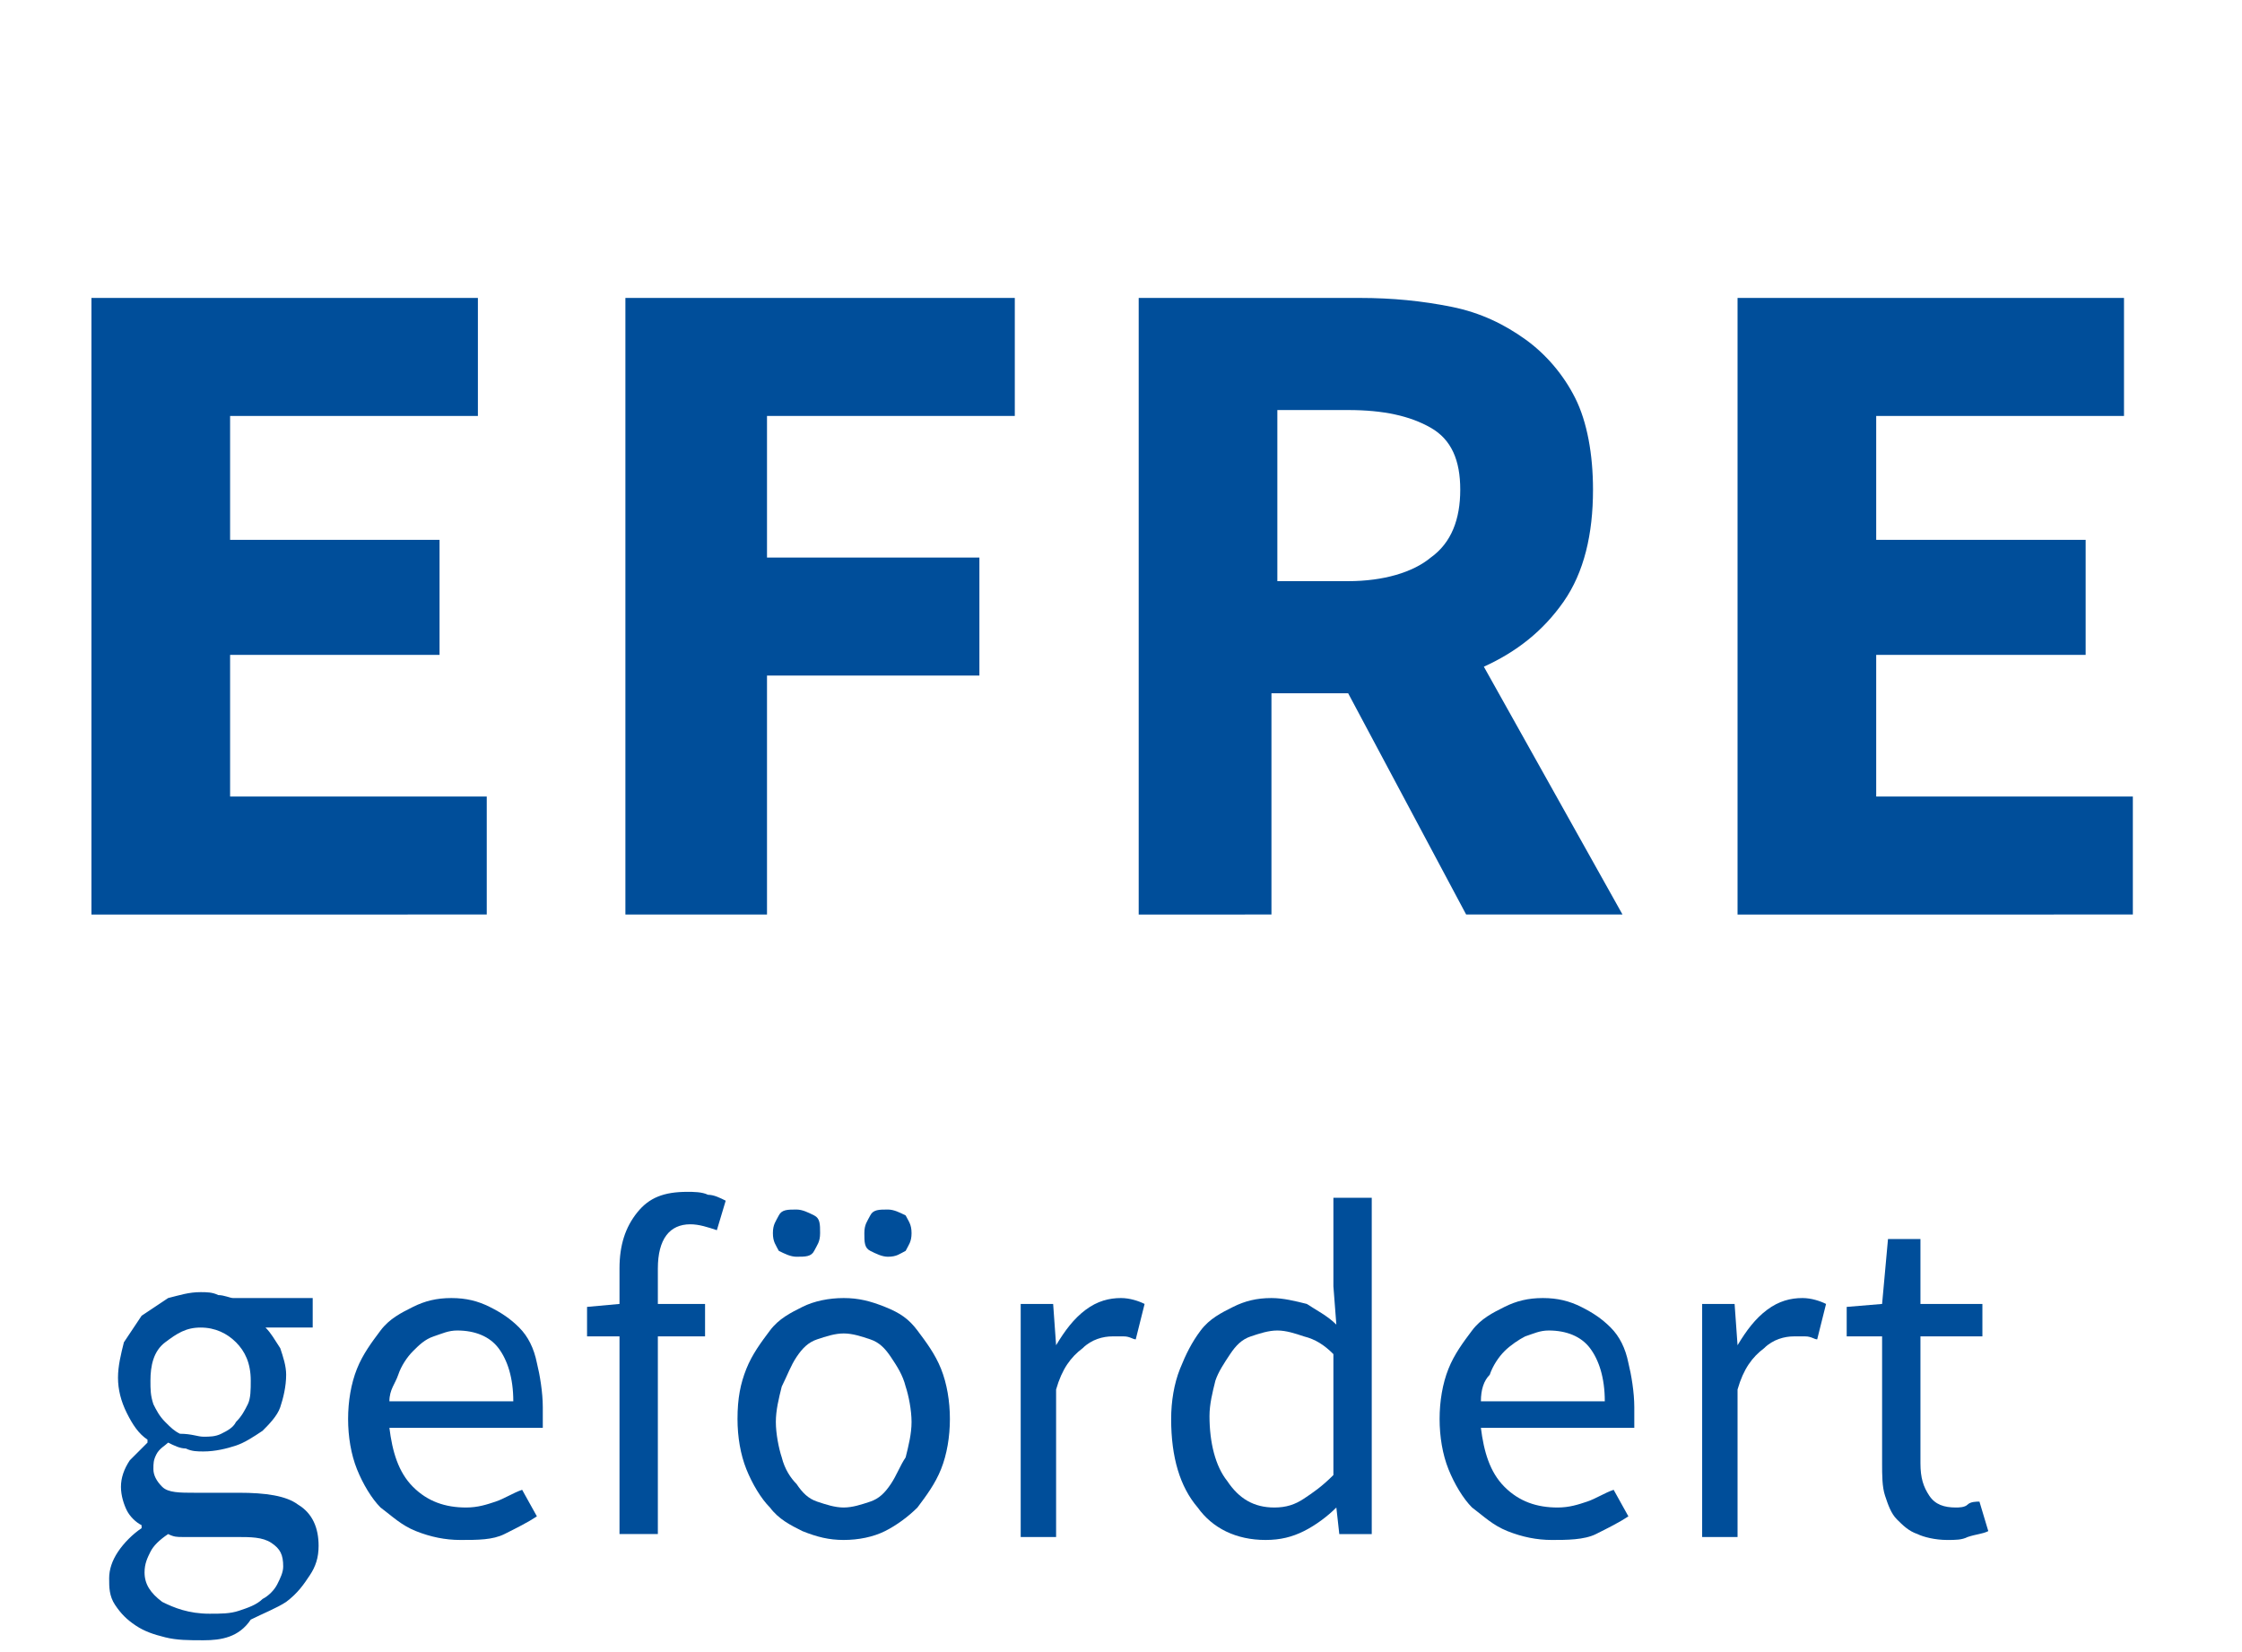
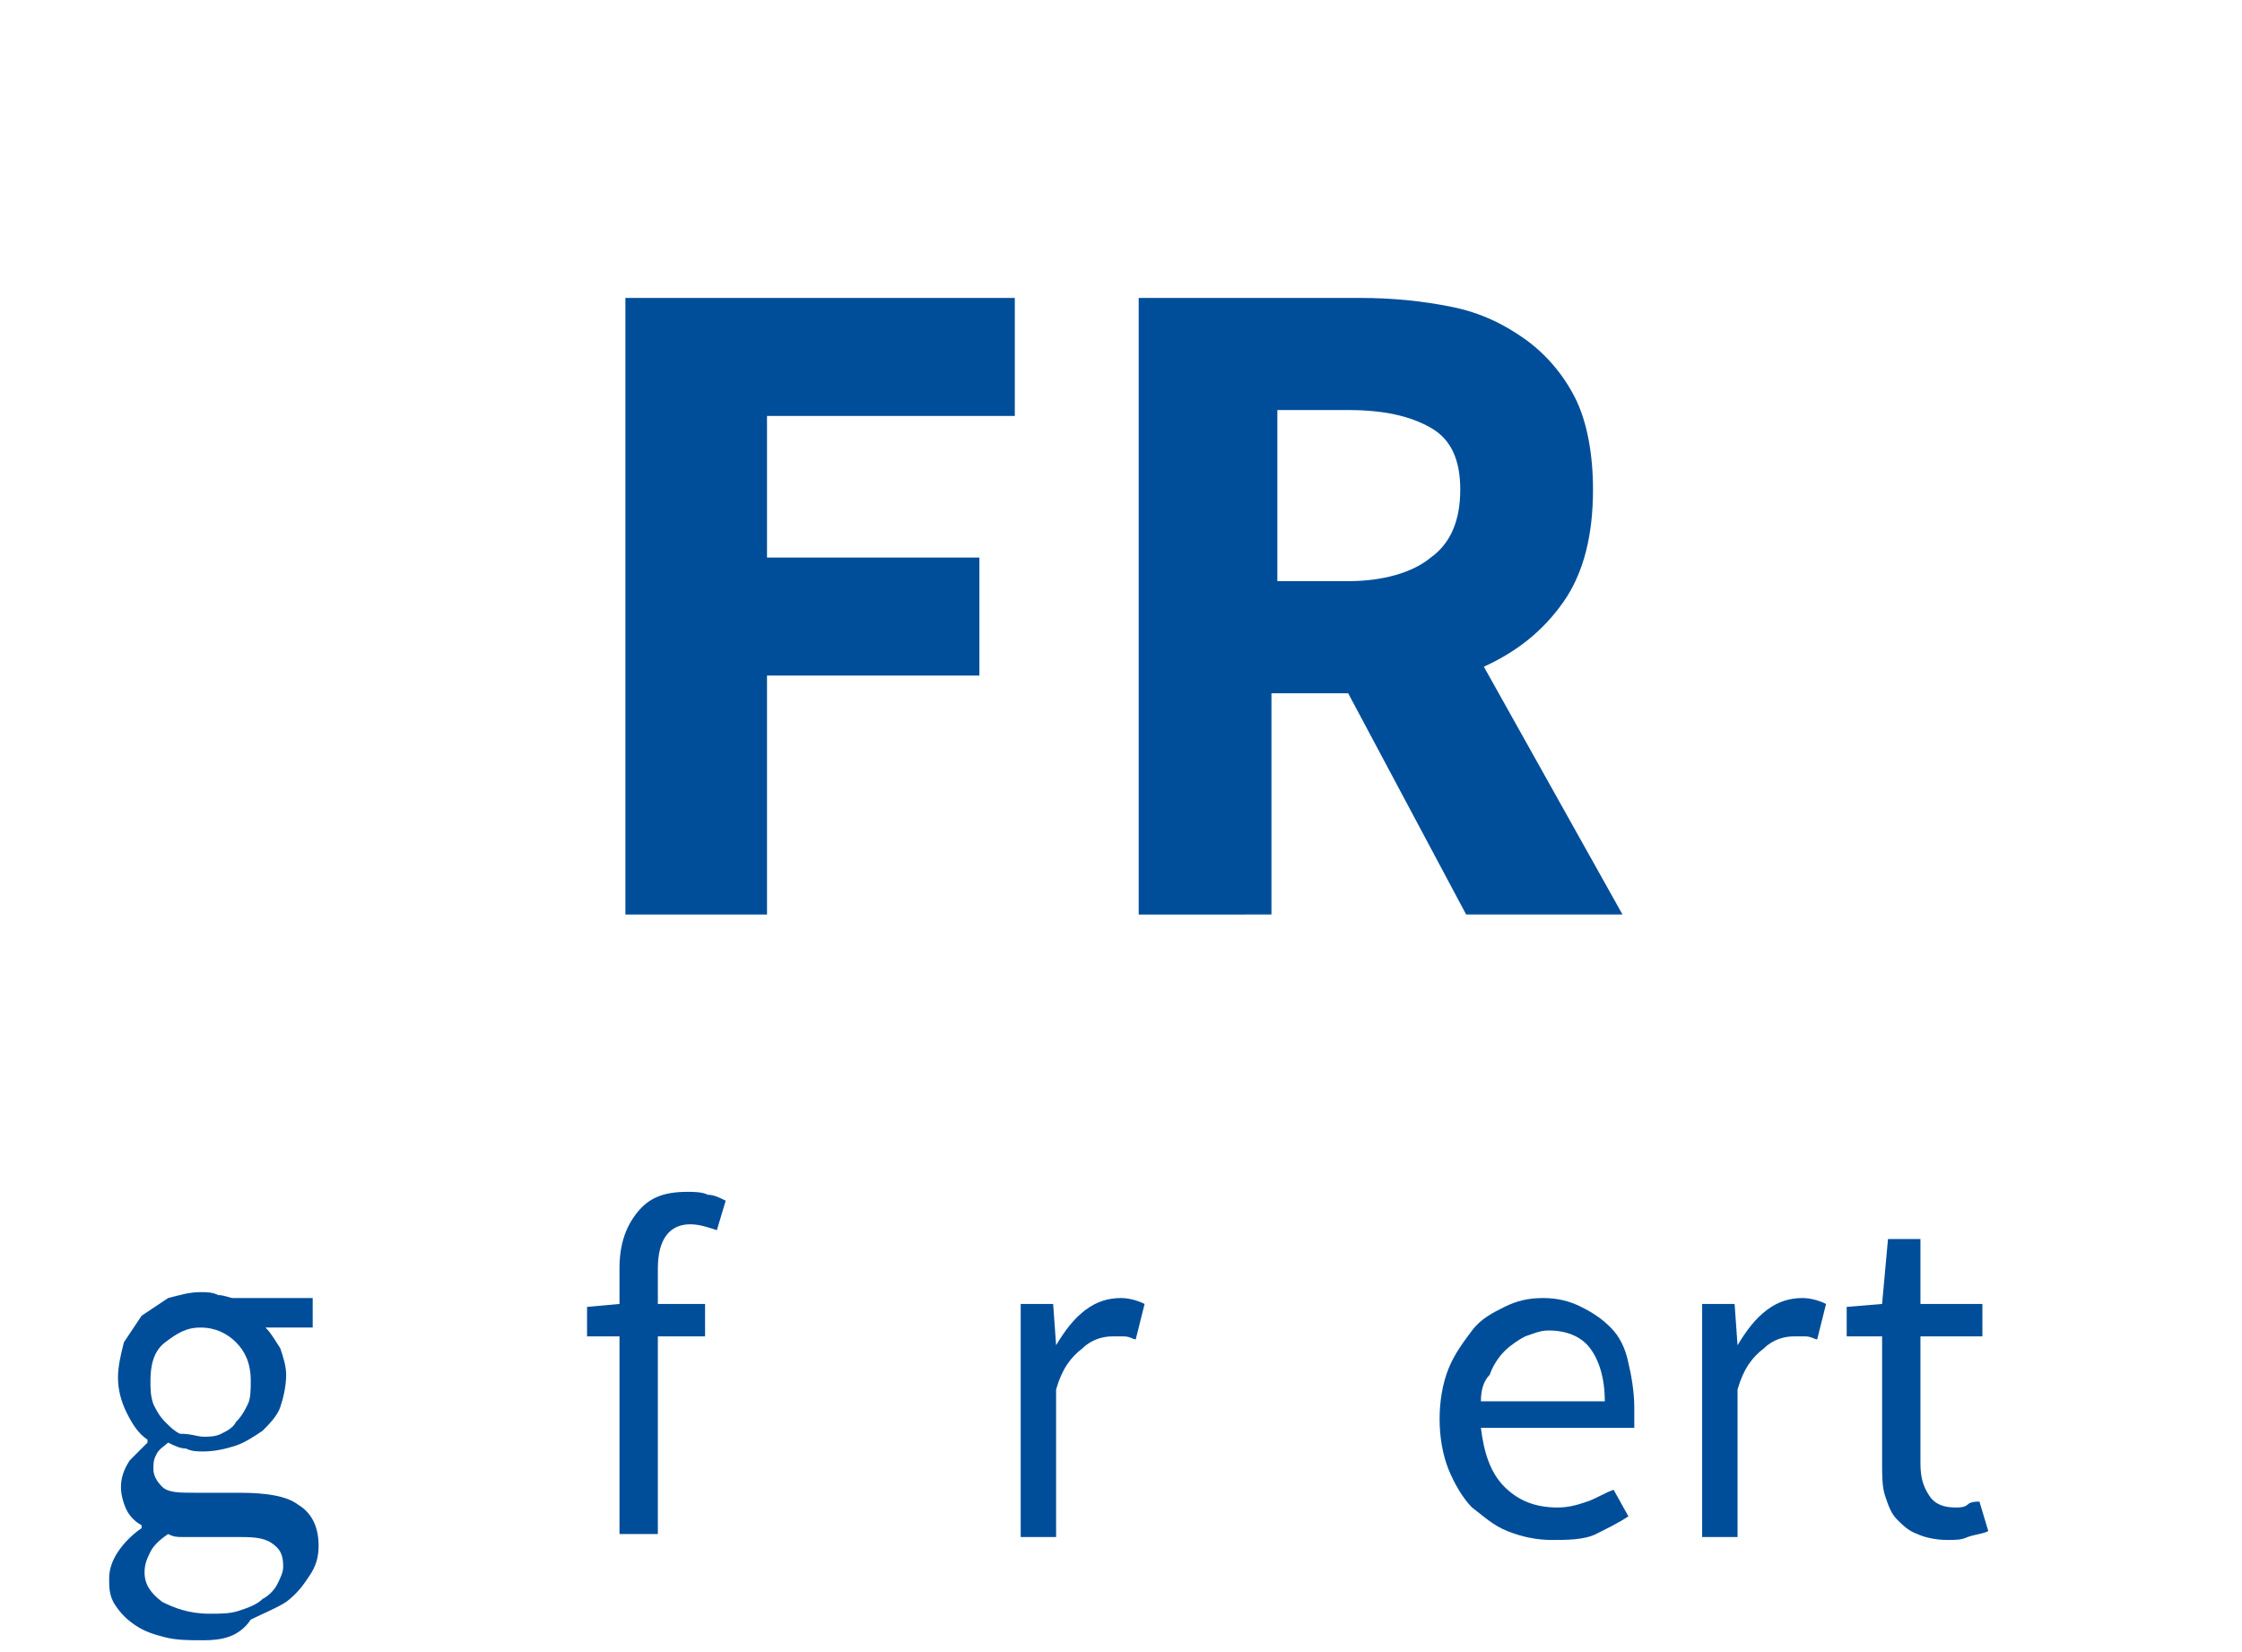
<svg xmlns="http://www.w3.org/2000/svg" version="1.1" id="Ebene_1" x="0px" y="0px" width="76px" height="56px" viewBox="0 0 76 56" style="enable-background:new 0 0 76 56;" xml:space="preserve">
  <style type="text/css">
	.st0{enable-background:new    ;}
	.st1{fill:#004E9A;}
</style>
  <g id="Gruppe_4676" transform="translate(-734 -17130.001)">
    <g class="st0">
-       <path class="st1" d="M737.1,17161v-20.9h13.1v4h-8.4v4.2h7.1v3.9h-7.1v4.8h8.7v4H737.1z" />
      <path class="st1" d="M755.2,17161v-20.9h13.2v4h-8.4v4.8h7.2v4h-7.2v8.1H755.2z" />
      <path class="st1" d="M772.6,17161v-20.9h7.5c1.1,0,2.1,0.1,3.1,0.3c1,0.2,1.8,0.6,2.5,1.1c0.7,0.5,1.3,1.2,1.7,2s0.6,1.9,0.6,3.1    c0,1.5-0.3,2.8-1,3.8c-0.7,1-1.6,1.7-2.7,2.2l4.7,8.4h-5.3l-4-7.5h-2.6v7.5H772.6z M777.3,17149.7h2.4c1.2,0,2.2-0.3,2.8-0.8    c0.7-0.5,1-1.3,1-2.3c0-1-0.3-1.7-1-2.1c-0.7-0.4-1.6-0.6-2.8-0.6h-2.4V17149.7z" />
-       <path class="st1" d="M792.9,17161v-20.9H806v4h-8.4v4.2h7.1v3.9h-7.1v4.8h8.7v4H792.9z" />
    </g>
    <g class="st0">
      <path class="st1" d="M740.9,17185.6c-0.5,0-0.9,0-1.3-0.1c-0.4-0.1-0.7-0.2-1-0.4s-0.5-0.4-0.7-0.7c-0.2-0.3-0.2-0.6-0.2-0.9    c0-0.3,0.1-0.6,0.3-0.9s0.5-0.6,0.8-0.8v-0.1c-0.2-0.1-0.4-0.3-0.5-0.5c-0.1-0.2-0.2-0.5-0.2-0.8c0-0.3,0.1-0.6,0.3-0.9    c0.2-0.2,0.4-0.4,0.6-0.6v-0.1c-0.3-0.2-0.5-0.5-0.7-0.9s-0.3-0.8-0.3-1.2c0-0.4,0.1-0.8,0.2-1.2c0.2-0.3,0.4-0.6,0.6-0.9    c0.3-0.2,0.6-0.4,0.9-0.6c0.4-0.1,0.7-0.2,1.1-0.2c0.2,0,0.4,0,0.6,0.1c0.2,0,0.4,0.1,0.5,0.1h2.7v1h-1.6c0.2,0.2,0.3,0.4,0.5,0.7    c0.1,0.3,0.2,0.6,0.2,0.9c0,0.4-0.1,0.8-0.2,1.1s-0.4,0.6-0.6,0.8c-0.3,0.2-0.6,0.4-0.9,0.5c-0.3,0.1-0.7,0.2-1.1,0.2    c-0.2,0-0.4,0-0.6-0.1c-0.2,0-0.4-0.1-0.6-0.2c-0.1,0.1-0.3,0.2-0.4,0.4s-0.1,0.3-0.1,0.5c0,0.2,0.1,0.4,0.3,0.6s0.6,0.2,1.1,0.2    h1.5c0.9,0,1.6,0.1,2,0.4c0.5,0.3,0.7,0.8,0.7,1.4c0,0.4-0.1,0.7-0.3,1c-0.2,0.3-0.4,0.6-0.8,0.9c-0.3,0.2-0.8,0.4-1.2,0.6    C742.1,17185.5,741.5,17185.6,740.9,17185.6z M741.1,17184.7c0.4,0,0.7,0,1-0.1c0.3-0.1,0.6-0.2,0.8-0.4c0.2-0.1,0.4-0.3,0.5-0.5    c0.1-0.2,0.2-0.4,0.2-0.6c0-0.4-0.1-0.6-0.4-0.8s-0.7-0.2-1.2-0.2h-1.3c-0.1,0-0.3,0-0.5,0c-0.2,0-0.3,0-0.5-0.1    c-0.3,0.2-0.5,0.4-0.6,0.6s-0.2,0.4-0.2,0.7c0,0.4,0.2,0.7,0.6,1C739.9,17184.5,740.4,17184.7,741.1,17184.7z M740.9,17178.7    c0.2,0,0.4,0,0.6-0.1c0.2-0.1,0.4-0.2,0.5-0.4c0.2-0.2,0.3-0.4,0.4-0.6c0.1-0.2,0.1-0.5,0.1-0.8c0-0.6-0.2-1-0.5-1.3    s-0.7-0.5-1.2-0.5c-0.5,0-0.8,0.2-1.2,0.5s-0.5,0.8-0.5,1.3c0,0.3,0,0.5,0.1,0.8c0.1,0.2,0.2,0.4,0.4,0.6s0.3,0.3,0.5,0.4    C740.5,17178.6,740.7,17178.7,740.9,17178.7z" />
-       <path class="st1" d="M749.6,17182.2c-0.5,0-1-0.1-1.5-0.3c-0.5-0.2-0.8-0.5-1.2-0.8c-0.3-0.3-0.6-0.8-0.8-1.3    c-0.2-0.5-0.3-1.1-0.3-1.7c0-0.6,0.1-1.2,0.3-1.7c0.2-0.5,0.5-0.9,0.8-1.3c0.3-0.4,0.7-0.6,1.1-0.8c0.4-0.2,0.8-0.3,1.3-0.3    c0.5,0,0.9,0.1,1.3,0.3c0.4,0.2,0.7,0.4,1,0.7c0.3,0.3,0.5,0.7,0.6,1.2c0.1,0.4,0.2,1,0.2,1.5c0,0.1,0,0.3,0,0.4    c0,0.1,0,0.2,0,0.3h-5.2c0.1,0.8,0.3,1.5,0.8,2c0.5,0.5,1.1,0.7,1.8,0.7c0.4,0,0.7-0.1,1-0.2c0.3-0.1,0.6-0.3,0.9-0.4l0.5,0.9    c-0.3,0.2-0.7,0.4-1.1,0.6S750.2,17182.2,749.6,17182.2z M747.2,17177.5h4.2c0-0.8-0.2-1.4-0.5-1.8c-0.3-0.4-0.8-0.6-1.4-0.6    c-0.3,0-0.5,0.1-0.8,0.2c-0.3,0.1-0.5,0.3-0.7,0.5c-0.2,0.2-0.4,0.5-0.5,0.8S747.2,17177.1,747.2,17177.5z" />
      <path class="st1" d="M755,17182v-6.7h-1.1v-1l1.1-0.1v-1.2c0-0.8,0.2-1.4,0.6-1.9c0.4-0.5,0.9-0.7,1.7-0.7c0.2,0,0.5,0,0.7,0.1    c0.2,0,0.4,0.1,0.6,0.2l-0.3,1c-0.3-0.1-0.6-0.2-0.9-0.2c-0.7,0-1.1,0.5-1.1,1.5v1.2h1.6v1.1h-1.6v6.7H755z" />
-       <path class="st1" d="M762.6,17182.2c-0.5,0-0.9-0.1-1.4-0.3c-0.4-0.2-0.8-0.4-1.1-0.8c-0.3-0.3-0.6-0.8-0.8-1.3    c-0.2-0.5-0.3-1.1-0.3-1.7c0-0.7,0.1-1.2,0.3-1.7c0.2-0.5,0.5-0.9,0.8-1.3c0.3-0.4,0.7-0.6,1.1-0.8c0.4-0.2,0.9-0.3,1.4-0.3    s0.9,0.1,1.4,0.3s0.8,0.4,1.1,0.8c0.3,0.4,0.6,0.8,0.8,1.3c0.2,0.5,0.3,1.1,0.3,1.7c0,0.6-0.1,1.2-0.3,1.7    c-0.2,0.5-0.5,0.9-0.8,1.3c-0.3,0.3-0.7,0.6-1.1,0.8S763.1,17182.2,762.6,17182.2z M761,17172.6c-0.2,0-0.4-0.1-0.6-0.2    c-0.1-0.2-0.2-0.3-0.2-0.6s0.1-0.4,0.2-0.6c0.1-0.2,0.3-0.2,0.6-0.2c0.2,0,0.4,0.1,0.6,0.2s0.2,0.3,0.2,0.6s-0.1,0.4-0.2,0.6    S761.3,17172.6,761,17172.6z M762.6,17181.1c0.3,0,0.6-0.1,0.9-0.2s0.5-0.3,0.7-0.6c0.2-0.3,0.3-0.6,0.5-0.9    c0.1-0.4,0.2-0.8,0.2-1.2c0-0.4-0.1-0.9-0.2-1.2c-0.1-0.4-0.3-0.7-0.5-1c-0.2-0.3-0.4-0.5-0.7-0.6c-0.3-0.1-0.6-0.2-0.9-0.2    s-0.6,0.1-0.9,0.2c-0.3,0.1-0.5,0.3-0.7,0.6c-0.2,0.3-0.3,0.6-0.5,1c-0.1,0.4-0.2,0.8-0.2,1.2c0,0.4,0.1,0.9,0.2,1.2    c0.1,0.4,0.3,0.7,0.5,0.9c0.2,0.3,0.4,0.5,0.7,0.6S762.3,17181.1,762.6,17181.1z M764.1,17172.6c-0.2,0-0.4-0.1-0.6-0.2    s-0.2-0.3-0.2-0.6s0.1-0.4,0.2-0.6s0.3-0.2,0.6-0.2c0.2,0,0.4,0.1,0.6,0.2c0.1,0.2,0.2,0.3,0.2,0.6s-0.1,0.4-0.2,0.6    C764.5,17172.5,764.4,17172.6,764.1,17172.6z" />
      <path class="st1" d="M768.6,17182v-7.8h1.1l0.1,1.4h0c0.3-0.5,0.6-0.9,1-1.2c0.4-0.3,0.8-0.4,1.2-0.4c0.3,0,0.6,0.1,0.8,0.2    l-0.3,1.2c-0.1,0-0.2-0.1-0.4-0.1c-0.1,0-0.2,0-0.4,0c-0.3,0-0.7,0.1-1,0.4c-0.4,0.3-0.7,0.7-0.9,1.4v5H768.6z" />
-       <path class="st1" d="M776.9,17182.2c-1,0-1.8-0.4-2.3-1.1c-0.6-0.7-0.9-1.7-0.9-3c0-0.6,0.1-1.2,0.3-1.7c0.2-0.5,0.4-0.9,0.7-1.3    s0.7-0.6,1.1-0.8s0.8-0.3,1.3-0.3c0.4,0,0.8,0.1,1.2,0.2c0.3,0.2,0.7,0.4,1,0.7l-0.1-1.3v-3h1.3v11.4h-1.1l-0.1-0.9h0    c-0.3,0.3-0.7,0.6-1.1,0.8C777.8,17182.1,777.4,17182.2,776.9,17182.2z M777.2,17181.1c0.4,0,0.7-0.1,1-0.3c0.3-0.2,0.6-0.4,1-0.8    v-4.1c-0.3-0.3-0.6-0.5-1-0.6c-0.3-0.1-0.6-0.2-0.9-0.2c-0.3,0-0.6,0.1-0.9,0.2c-0.3,0.1-0.5,0.3-0.7,0.6s-0.4,0.6-0.5,0.9    c-0.1,0.4-0.2,0.8-0.2,1.2c0,0.9,0.2,1.7,0.6,2.2C776,17180.8,776.5,17181.1,777.2,17181.1z" />
      <path class="st1" d="M786.6,17182.2c-0.5,0-1-0.1-1.5-0.3c-0.5-0.2-0.8-0.5-1.2-0.8c-0.3-0.3-0.6-0.8-0.8-1.3    c-0.2-0.5-0.3-1.1-0.3-1.7c0-0.6,0.1-1.2,0.3-1.7c0.2-0.5,0.5-0.9,0.8-1.3c0.3-0.4,0.7-0.6,1.1-0.8c0.4-0.2,0.8-0.3,1.3-0.3    c0.5,0,0.9,0.1,1.3,0.3c0.4,0.2,0.7,0.4,1,0.7c0.3,0.3,0.5,0.7,0.6,1.2c0.1,0.4,0.2,1,0.2,1.5c0,0.1,0,0.3,0,0.4    c0,0.1,0,0.2,0,0.3h-5.2c0.1,0.8,0.3,1.5,0.8,2c0.5,0.5,1.1,0.7,1.8,0.7c0.4,0,0.7-0.1,1-0.2c0.3-0.1,0.6-0.3,0.9-0.4l0.5,0.9    c-0.3,0.2-0.7,0.4-1.1,0.6S787.1,17182.2,786.6,17182.2z M784.2,17177.5h4.2c0-0.8-0.2-1.4-0.5-1.8c-0.3-0.4-0.8-0.6-1.4-0.6    c-0.3,0-0.5,0.1-0.8,0.2c-0.2,0.1-0.5,0.3-0.7,0.5c-0.2,0.2-0.4,0.5-0.5,0.8C784.3,17176.8,784.2,17177.1,784.2,17177.5z" />
      <path class="st1" d="M791.7,17182v-7.8h1.1l0.1,1.4h0c0.3-0.5,0.6-0.9,1-1.2c0.4-0.3,0.8-0.4,1.2-0.4c0.3,0,0.6,0.1,0.8,0.2    l-0.3,1.2c-0.1,0-0.2-0.1-0.4-0.1s-0.2,0-0.4,0c-0.3,0-0.7,0.1-1,0.4c-0.4,0.3-0.7,0.7-0.9,1.4v5H791.7z" />
      <path class="st1" d="M800,17182.2c-0.4,0-0.8-0.1-1-0.2c-0.3-0.1-0.5-0.3-0.7-0.5s-0.3-0.5-0.4-0.8s-0.1-0.7-0.1-1.1v-4.3h-1.2v-1    l1.2-0.1l0.2-2.2h1.1v2.2h2.1v1.1h-2.1v4.3c0,0.5,0.1,0.8,0.3,1.1c0.2,0.3,0.5,0.4,0.9,0.4c0.1,0,0.3,0,0.4-0.1s0.3-0.1,0.4-0.1    l0.3,1c-0.2,0.1-0.4,0.1-0.7,0.2C800.5,17182.2,800.3,17182.2,800,17182.2z" />
    </g>
  </g>
</svg>